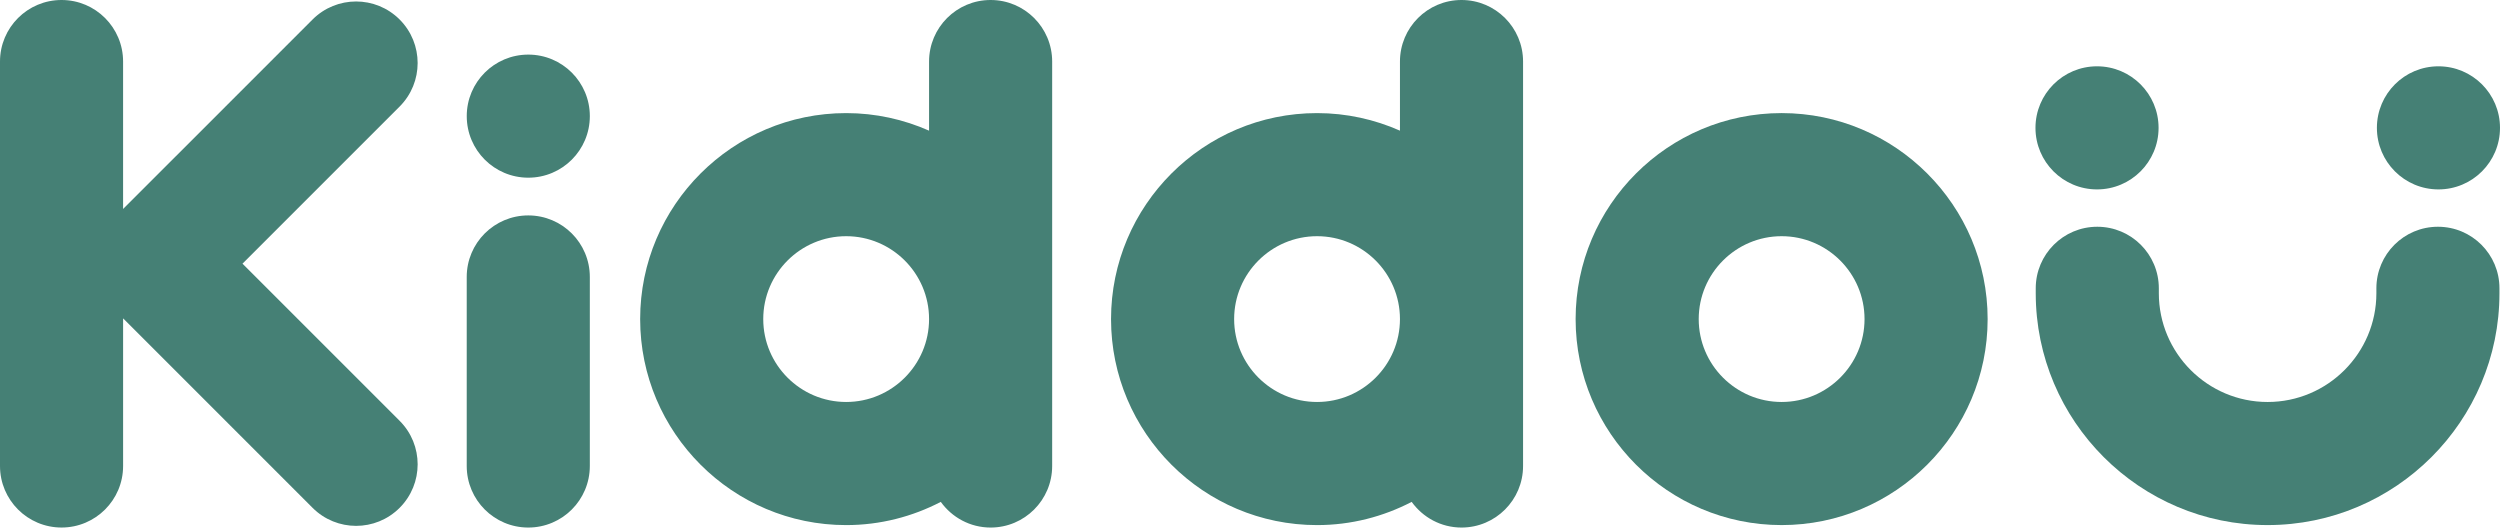
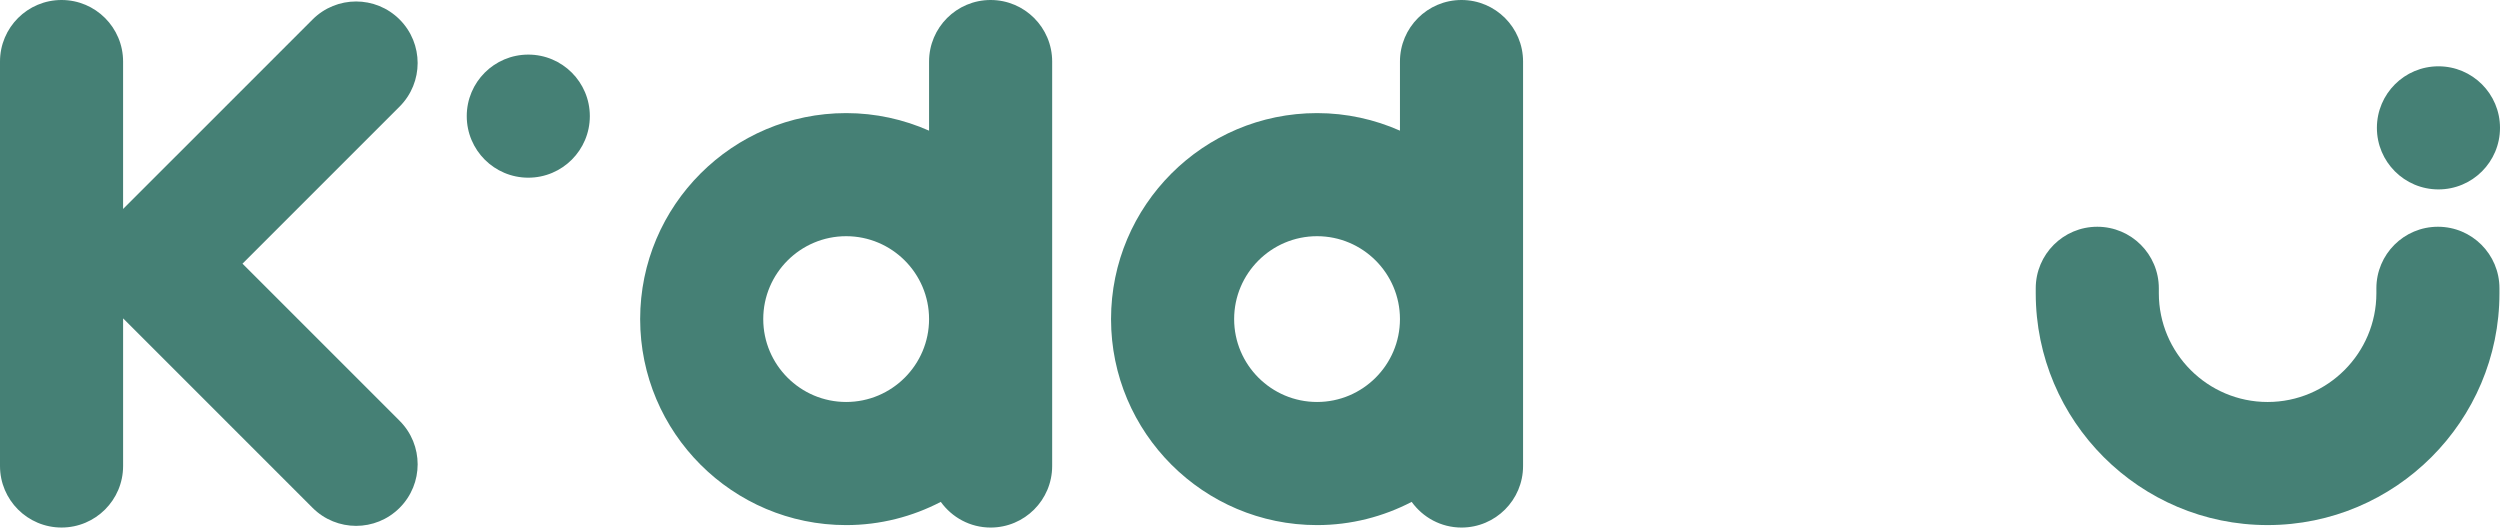
<svg xmlns="http://www.w3.org/2000/svg" version="1.1" id="Layer_1" x="0px" y="0px" width="300px" height="63.303px" viewBox="0 0 300 63.303" enable-background="new 0 0 300 63.303" xml:space="preserve">
  <g>
-     <circle fill="#458075" cx="251.643" cy="15.343" r="7.386" />
    <circle fill="#458075" cx="63.395" cy="13.937" r="7.385" />
    <circle fill="#458075" cx="292.614" cy="15.343" r="7.386" />
-     <path fill="#458075" d="M63.393,25.85c-4.079,0-7.386,3.308-7.386,7.386v22.683c0,4.079,3.307,7.386,7.386,7.386   s7.386-3.307,7.386-7.386V33.235C70.779,29.156,67.472,25.85,63.393,25.85z" />
    <path fill="#458075" d="M118.874,0c-4.079,0-7.386,3.307-7.386,7.386v8.293c-3.048-1.347-6.409-2.107-9.949-2.107   c-13.631,0-24.72,11.089-24.72,24.72c0,13.629,11.089,24.719,24.72,24.719c4.095,0,7.951-1.017,11.356-2.786   c1.341,1.859,3.512,3.08,5.979,3.08c4.079,0,7.386-3.307,7.386-7.386V7.386C126.26,3.307,122.953,0,118.874,0z M101.539,48.237   c-5.486,0-9.949-4.462-9.949-9.946c0-5.485,4.463-9.948,9.949-9.948s9.949,4.463,9.949,9.948   C111.488,43.775,107.025,48.237,101.539,48.237z" />
    <path fill="#458075" d="M175.381,0c-4.078,0-7.386,3.307-7.386,7.386v8.293c-3.047-1.347-6.408-2.107-9.949-2.107   c-13.63,0-24.721,11.089-24.721,24.72c0,13.629,11.09,24.719,24.721,24.719c4.097,0,7.952-1.017,11.356-2.786   c1.341,1.859,3.512,3.08,5.979,3.08c4.079,0,7.387-3.307,7.387-7.386V7.386C182.768,3.307,179.46,0,175.381,0z M158.046,48.237   c-5.485,0-9.949-4.462-9.949-9.946c0-5.485,4.463-9.948,9.949-9.948c5.486,0,9.949,4.463,9.949,9.948   C167.995,43.775,163.532,48.237,158.046,48.237z" />
-     <path fill="#458075" d="M213.795,13.571c-13.632,0-24.721,11.089-24.721,24.72c0,13.629,11.089,24.719,24.721,24.719   c13.631,0,24.721-11.09,24.721-24.719C238.516,24.659,227.426,13.571,213.795,13.571z M213.795,48.237   c-5.486,0-9.949-4.462-9.949-9.946c0-5.485,4.463-9.948,9.949-9.948c5.484,0,9.949,4.463,9.949,9.948   C223.744,43.775,219.279,48.237,213.795,48.237z" />
    <path fill="#458075" d="M292.552,27.21c-4.079,0-7.386,3.307-7.386,7.386v0.591c0,7.196-5.855,13.051-13.052,13.051   c-7.197,0-13.054-5.854-13.054-13.051v-0.591c0-4.079-3.307-7.386-7.386-7.386c-4.077,0-7.385,3.307-7.385,7.386v0.591   c0,15.341,12.479,27.822,27.823,27.822c15.342,0,27.822-12.481,27.822-27.822v-0.591C299.938,30.517,296.63,27.21,292.552,27.21z" />
    <path fill="#458075" d="M47.954,2.34c-2.885-2.884-7.56-2.884-10.445,0L14.771,25.077V7.386C14.771,3.307,11.465,0,7.386,0   C3.307,0,0,3.307,0,7.386v48.531c0,4.079,3.307,7.386,7.386,7.386c4.079,0,7.386-3.307,7.386-7.386V38.204l22.737,22.736   c1.443,1.442,3.333,2.164,5.223,2.164c1.891,0,3.781-0.722,5.223-2.164c2.884-2.884,2.884-7.561,0-10.443L29.098,31.642   l18.856-18.855C50.838,9.9,50.838,5.225,47.954,2.34z" />
  </g>
</svg>